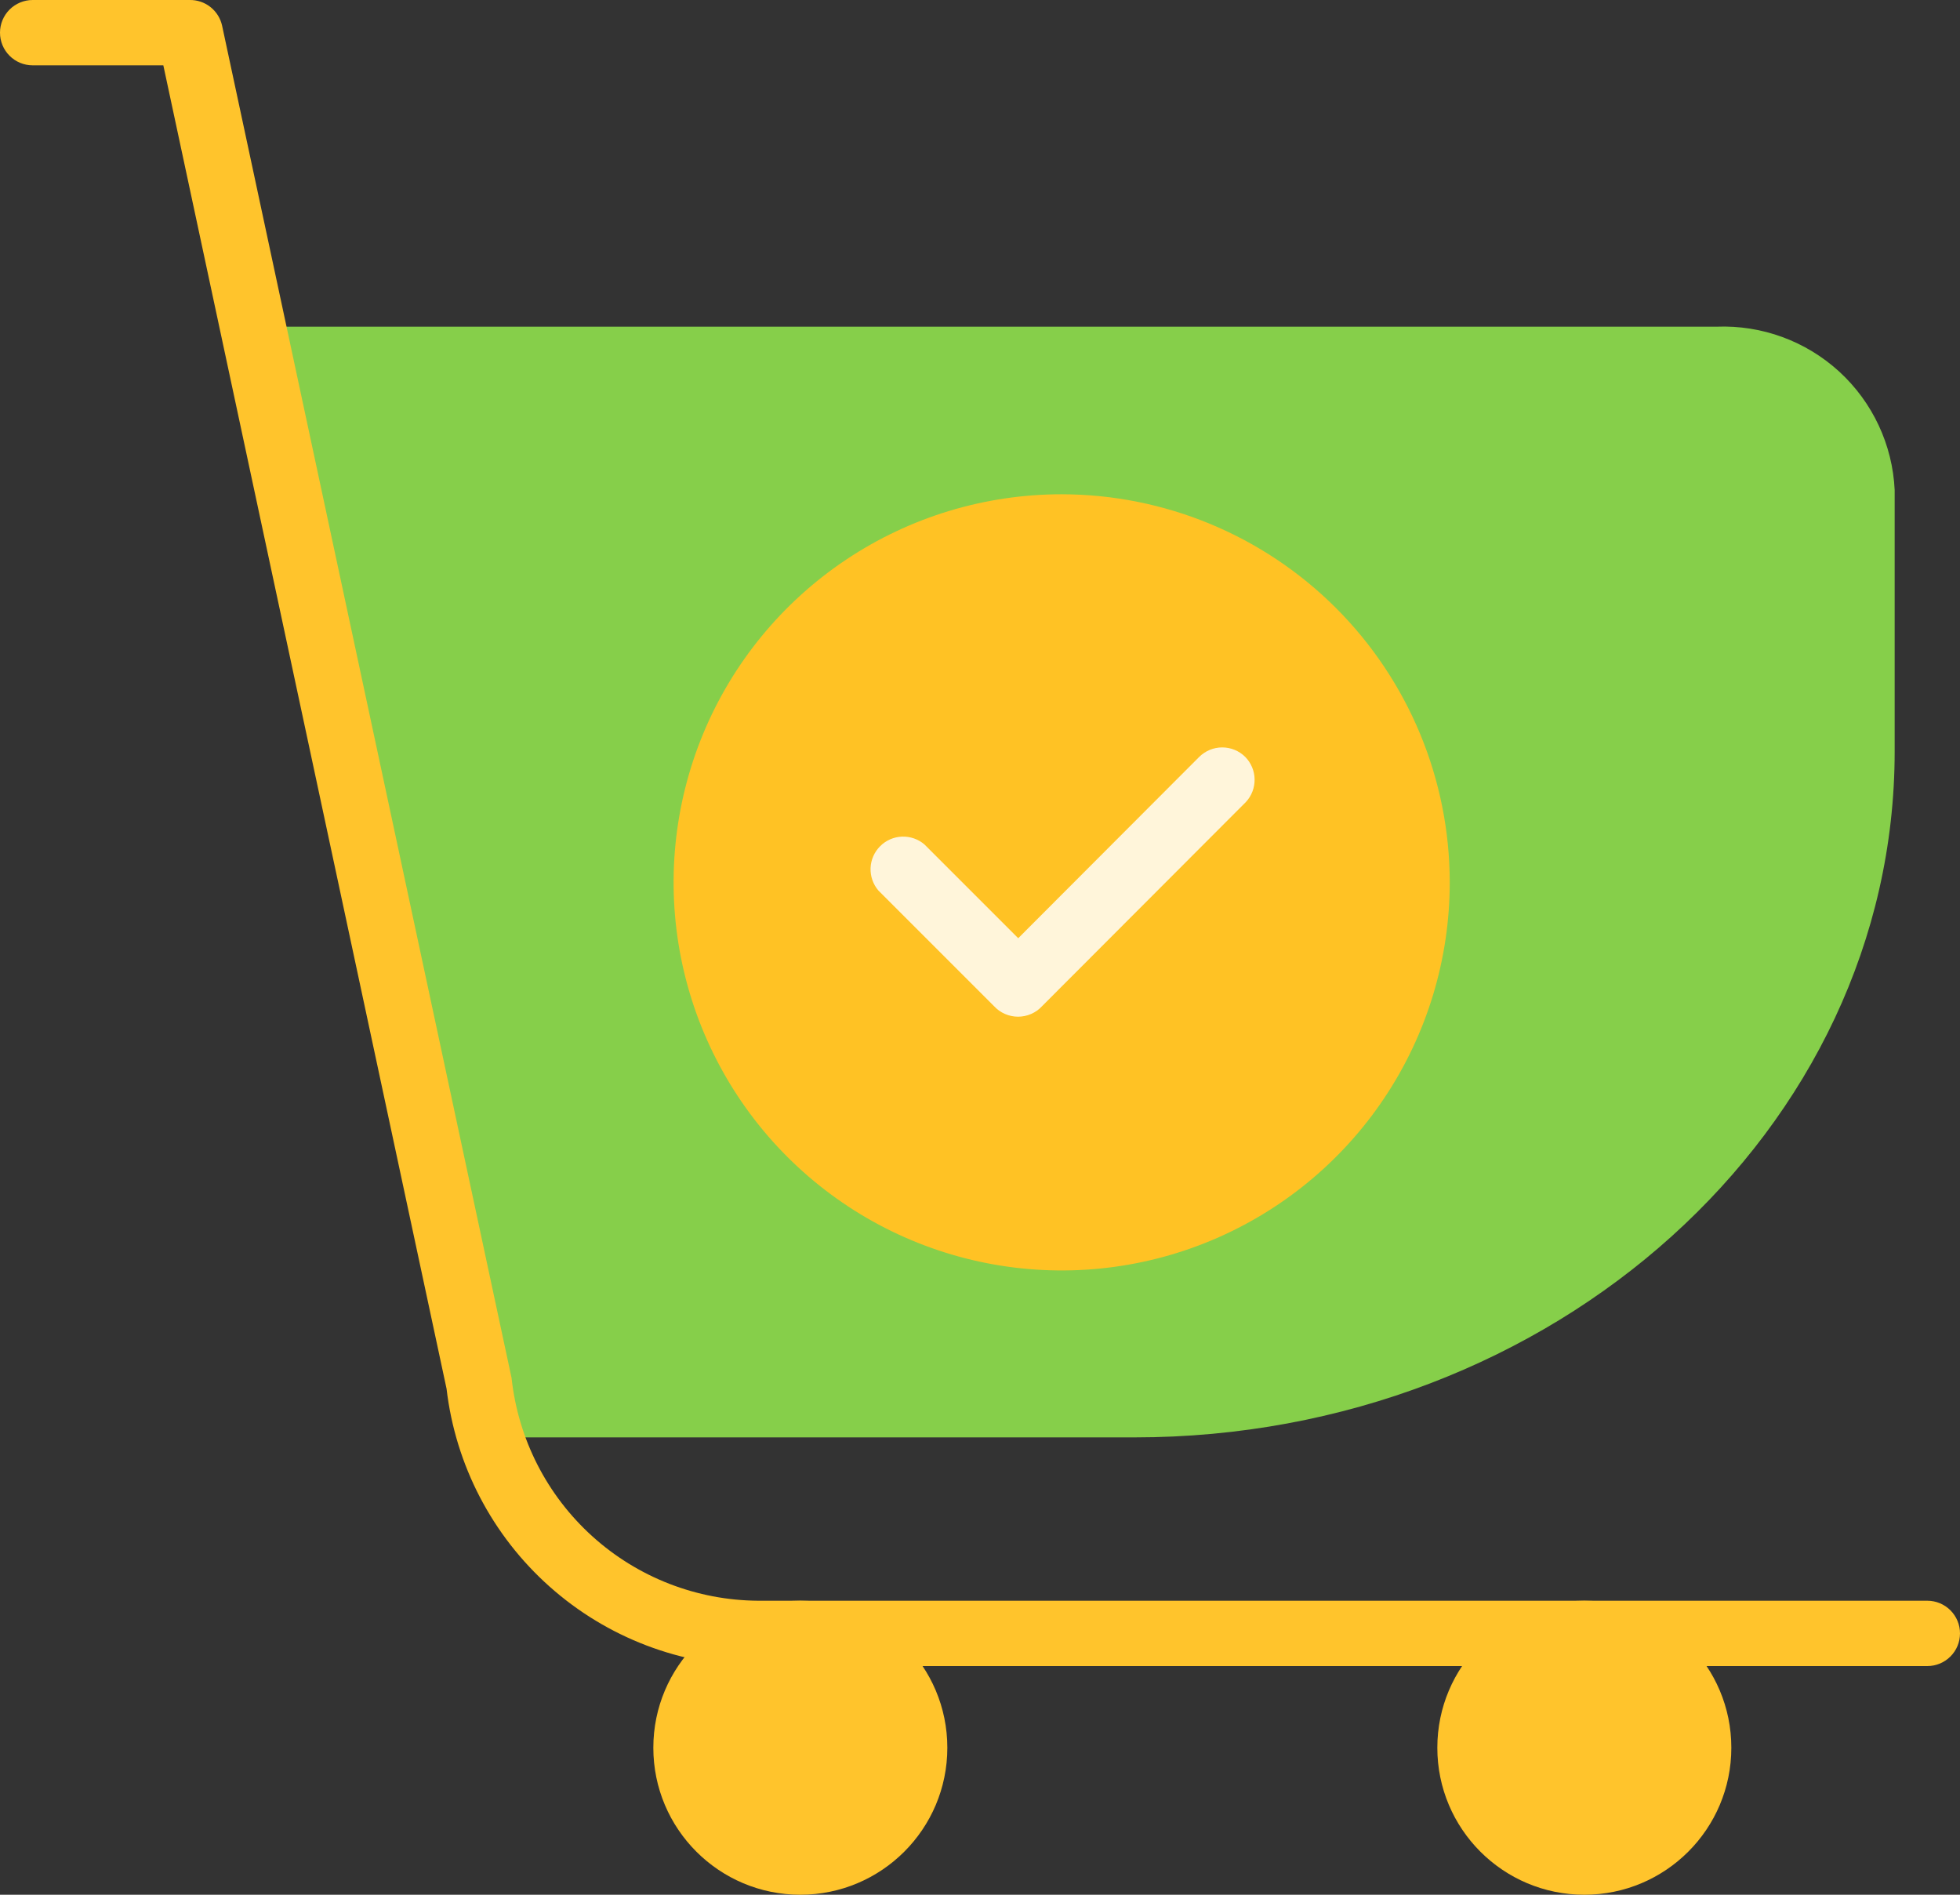
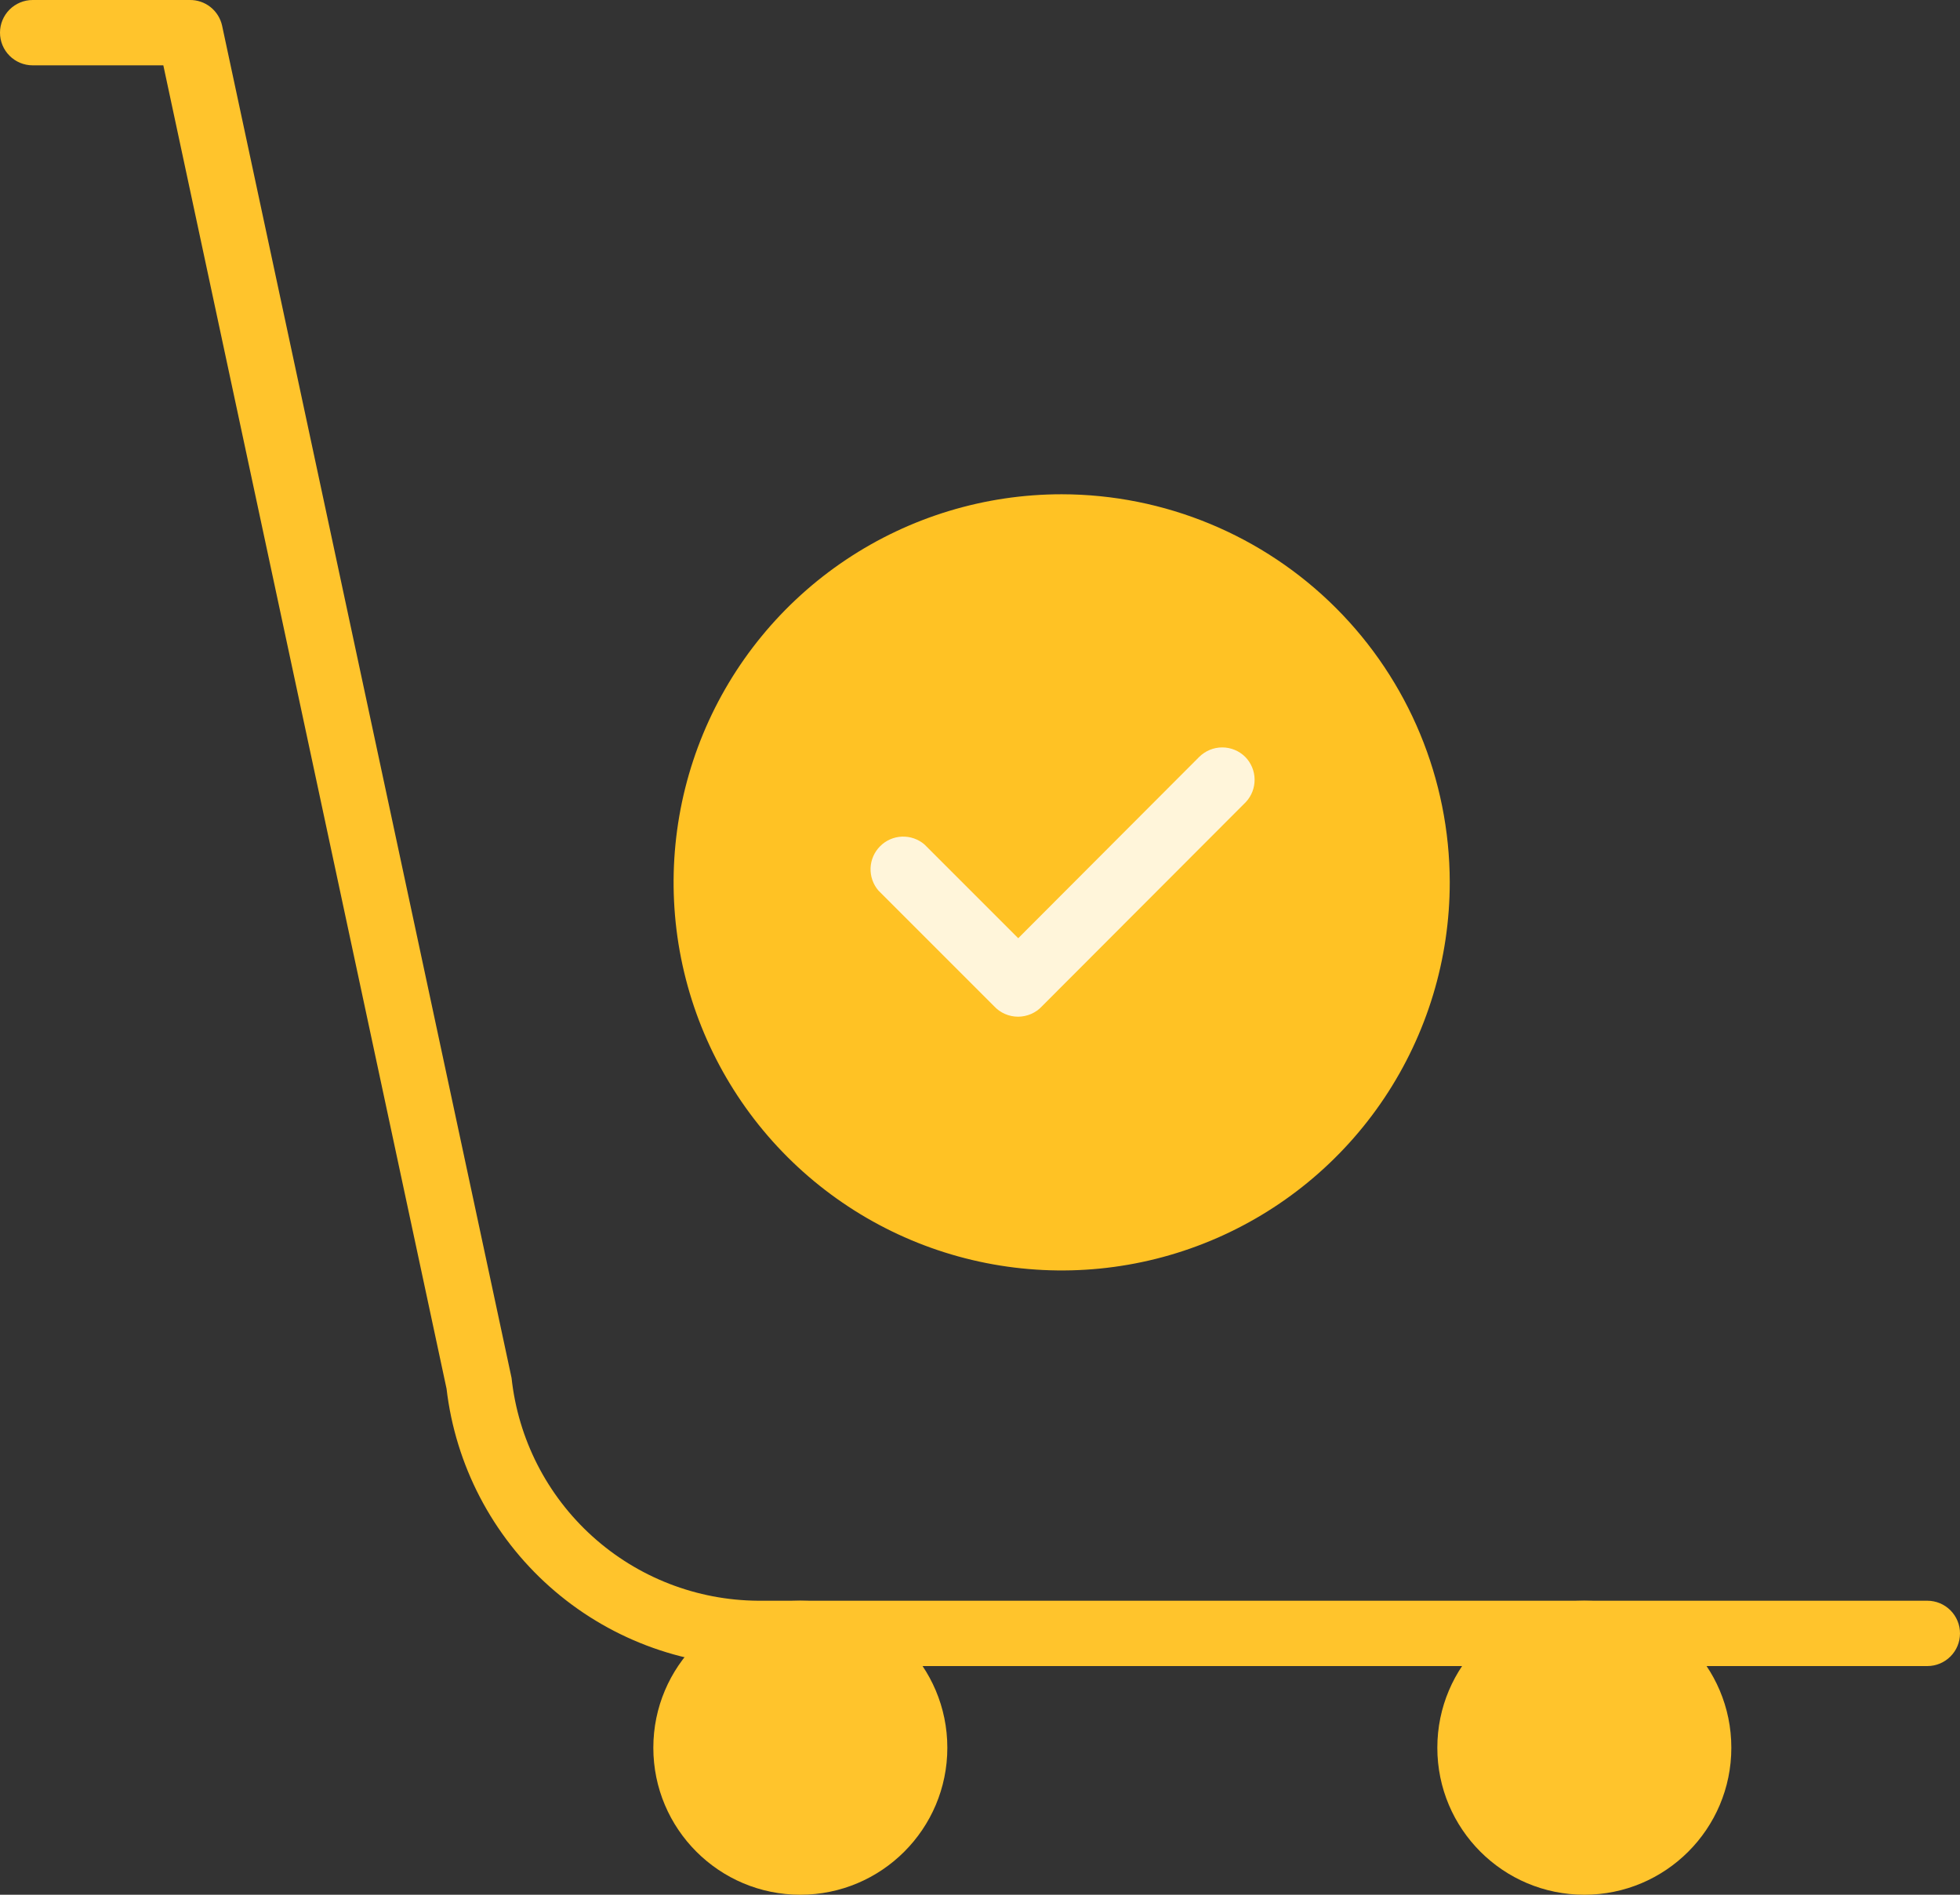
<svg xmlns="http://www.w3.org/2000/svg" width="60" height="58" viewBox="0 0 60 58" fill="none">
  <rect x="0" y="0" width="60" height="58" fill="#333333" stroke="none" />
-   <path d="M52.55 10H8C7.848 9.996 7.697 10.027 7.559 10.091C7.42 10.154 7.298 10.248 7.202 10.366C7.106 10.483 7.037 10.622 7.002 10.77C6.967 10.918 6.966 11.072 7 11.22L14.34 43.22C14.391 43.446 14.518 43.647 14.7 43.789C14.883 43.931 15.109 44.006 15.34 44H34.73C47.56 44 58 34.58 58 23V15C57.935 13.616 57.326 12.314 56.305 11.377C55.284 10.441 53.934 9.946 52.55 10Z" fill="#86CF4A" />
  <path d="M59 51H23.21C20.856 50.999 18.584 50.134 16.826 48.569C15.067 47.004 13.944 44.848 13.67 42.51L5 2H1C0.735 2 0.48 1.895 0.293 1.707C0.105 1.52 0 1.265 0 1C0 0.735 0.105 0.481 0.293 0.293C0.48 0.106 0.735 0 1 0H5.8C6.033 -0.005 6.26 0.071 6.442 0.215C6.625 0.36 6.751 0.563 6.8 0.79L15.66 42.18C15.861 44.046 16.742 45.772 18.135 47.03C19.527 48.288 21.334 48.989 23.21 49H59C59.265 49 59.52 49.106 59.707 49.293C59.895 49.481 60 49.735 60 50C60 50.266 59.895 50.52 59.707 50.707C59.52 50.895 59.265 51 59 51Z" fill="#FFC42C" />
  <path d="M24.5 58C26.985 58 29 55.986 29 53.5C29 51.015 26.985 49 24.5 49C22.015 49 20 51.015 20 53.5C20 55.986 22.015 58 24.5 58Z" fill="#FFC42C" />
  <path d="M48.5 58C50.985 58 53 55.986 53 53.5C53 51.015 50.985 49 48.5 49C46.015 49 44 51.015 44 53.5C44 55.986 46.015 58 48.5 58Z" fill="#FFC42C" />
  <path d="M32.5 15.13C30.15 15.13 27.853 15.827 25.899 17.133C23.945 18.439 22.422 20.295 21.523 22.466C20.625 24.637 20.39 27.027 20.849 29.331C21.308 31.636 22.441 33.753 24.103 35.414C25.766 37.075 27.883 38.206 30.189 38.663C32.494 39.12 34.883 38.884 37.053 37.983C39.224 37.082 41.079 35.558 42.383 33.603C43.687 31.648 44.382 29.35 44.38 27C44.375 23.852 43.121 20.834 40.894 18.609C38.667 16.384 35.648 15.133 32.5 15.13Z" fill="#FFC224" />
  <path d="M38.12 23.17C37.933 22.984 37.679 22.879 37.415 22.879C37.151 22.879 36.898 22.984 36.71 23.17L31.17 28.72L28.3 25.85C28.109 25.686 27.863 25.601 27.611 25.61C27.359 25.62 27.121 25.724 26.943 25.903C26.765 26.081 26.66 26.32 26.65 26.571C26.641 26.823 26.726 27.069 26.89 27.26L30.43 30.8C30.524 30.902 30.637 30.983 30.764 31.038C30.89 31.093 31.027 31.122 31.165 31.122C31.303 31.122 31.44 31.093 31.566 31.038C31.693 30.983 31.806 30.902 31.9 30.8L38.14 24.55C38.315 24.362 38.41 24.113 38.406 23.856C38.403 23.599 38.3 23.354 38.12 23.17Z" fill="#FFF5DA" />
</svg>